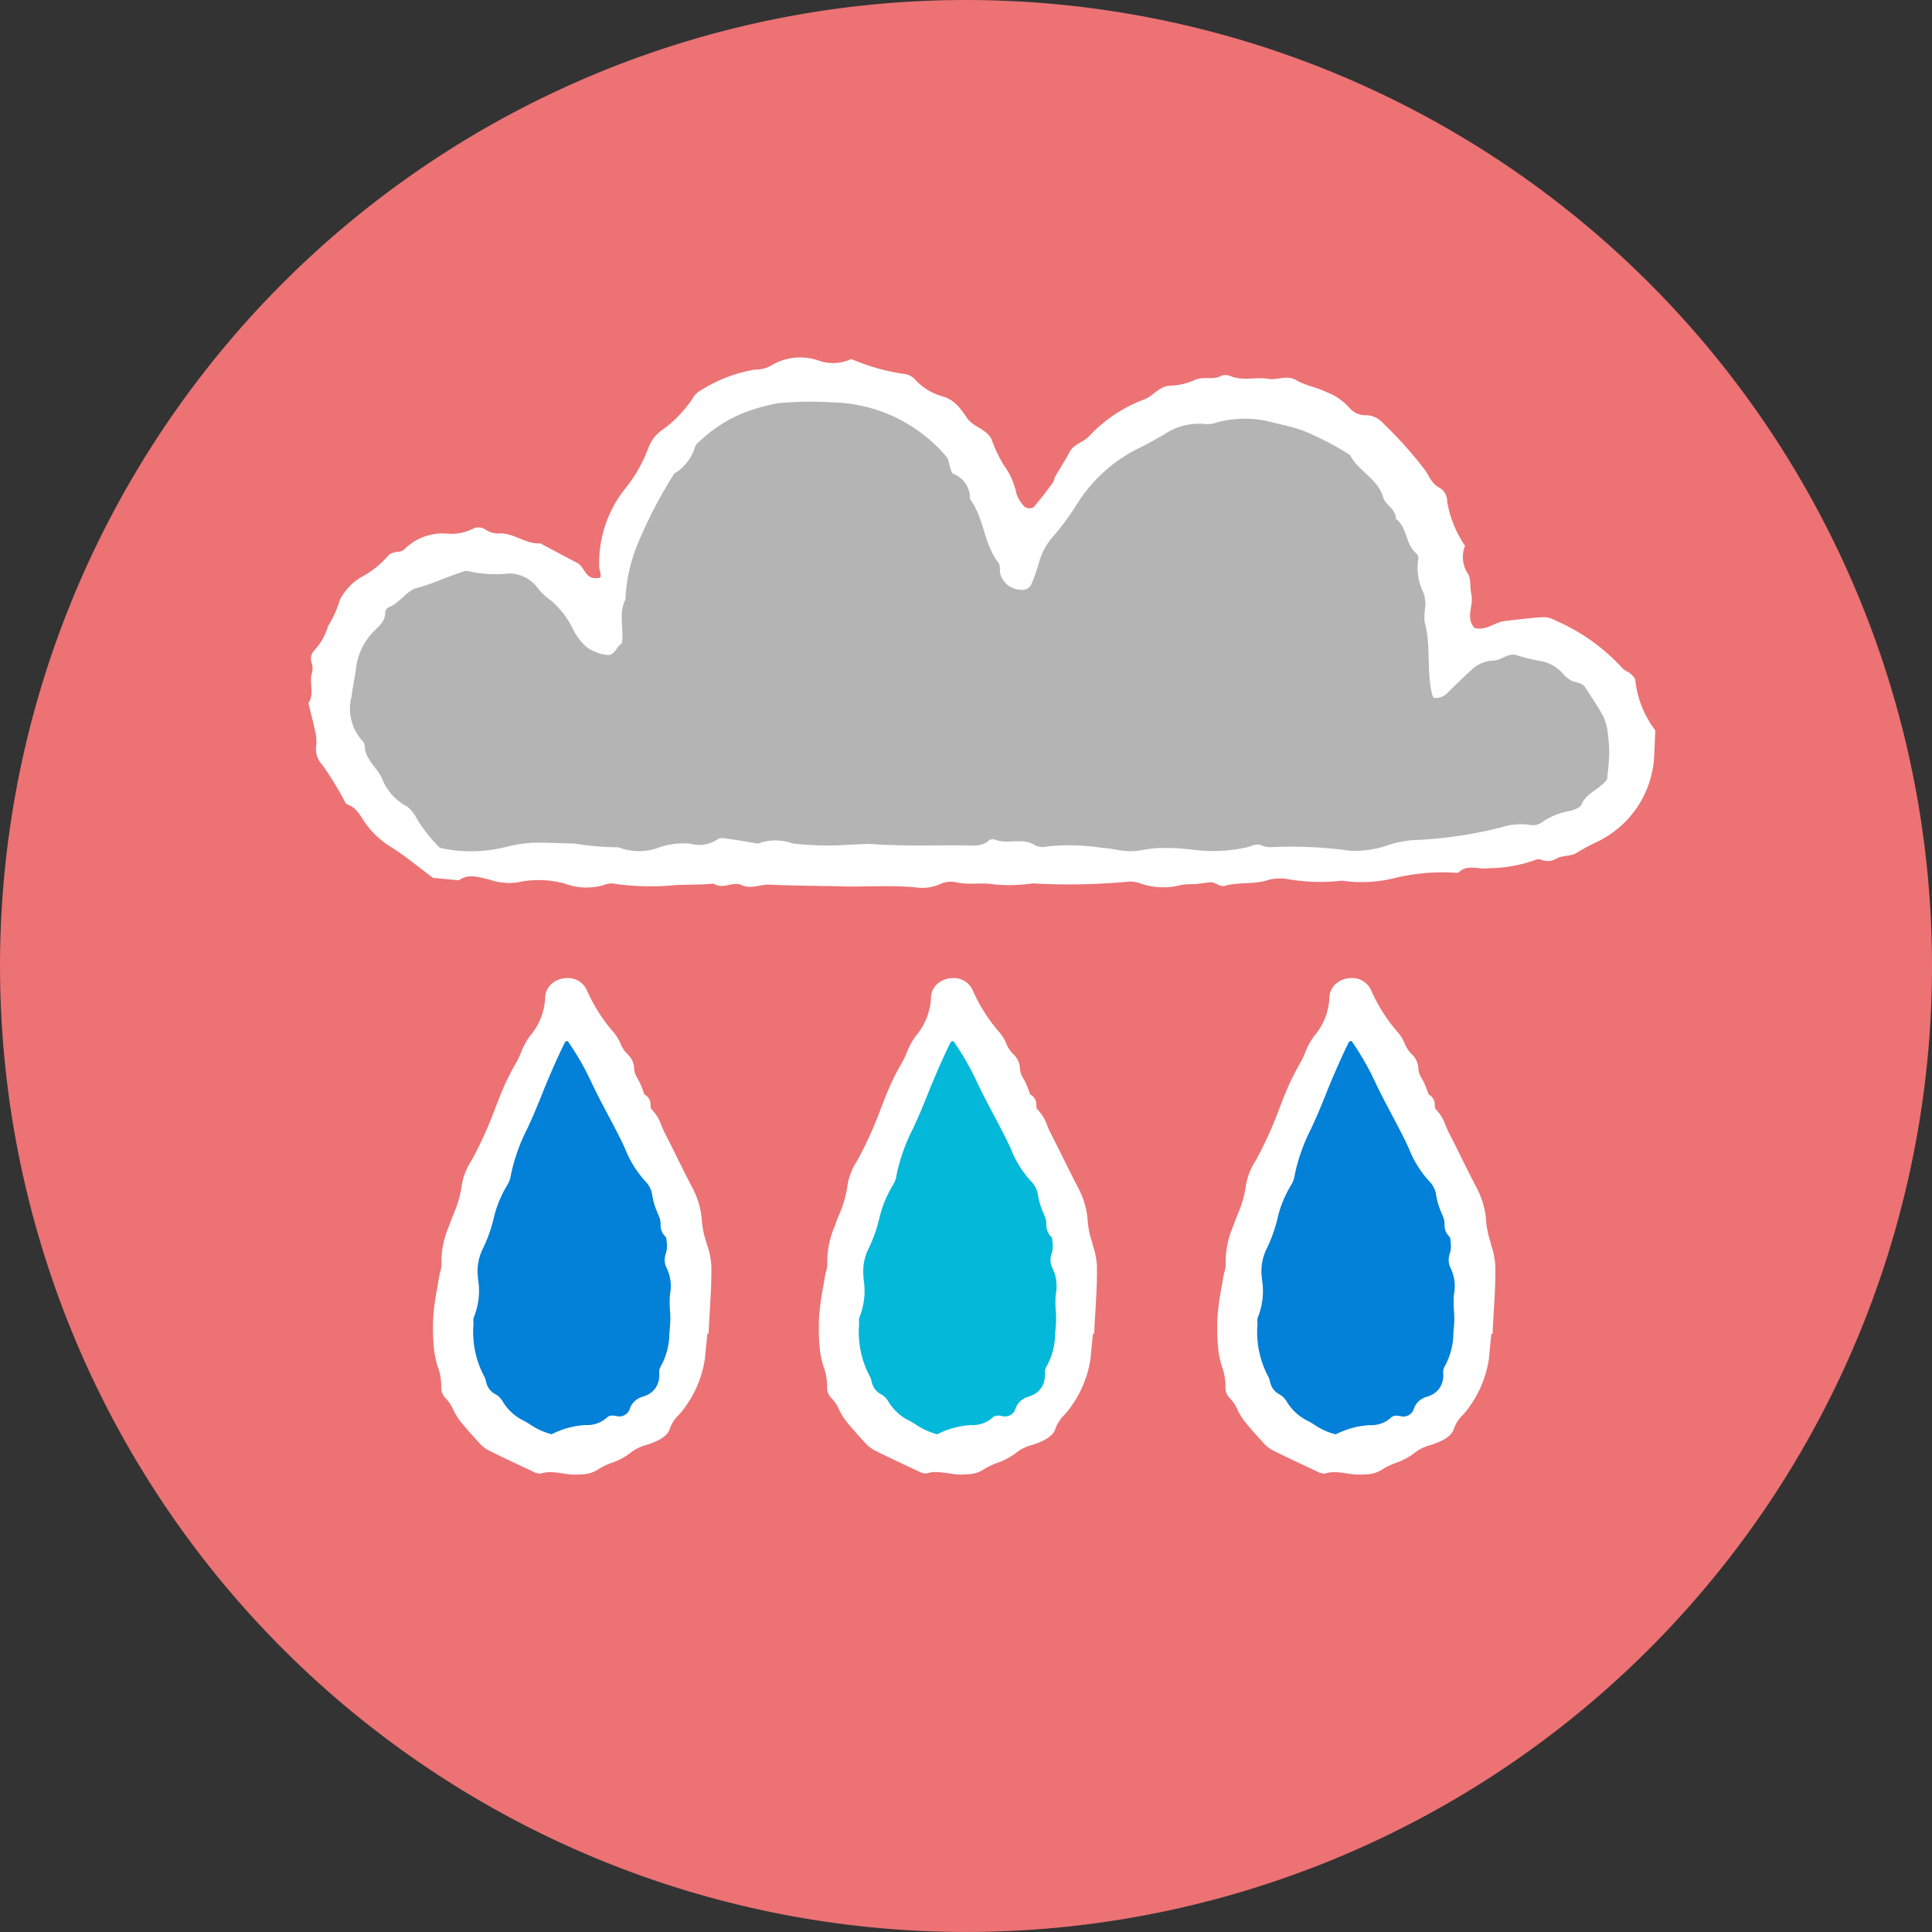
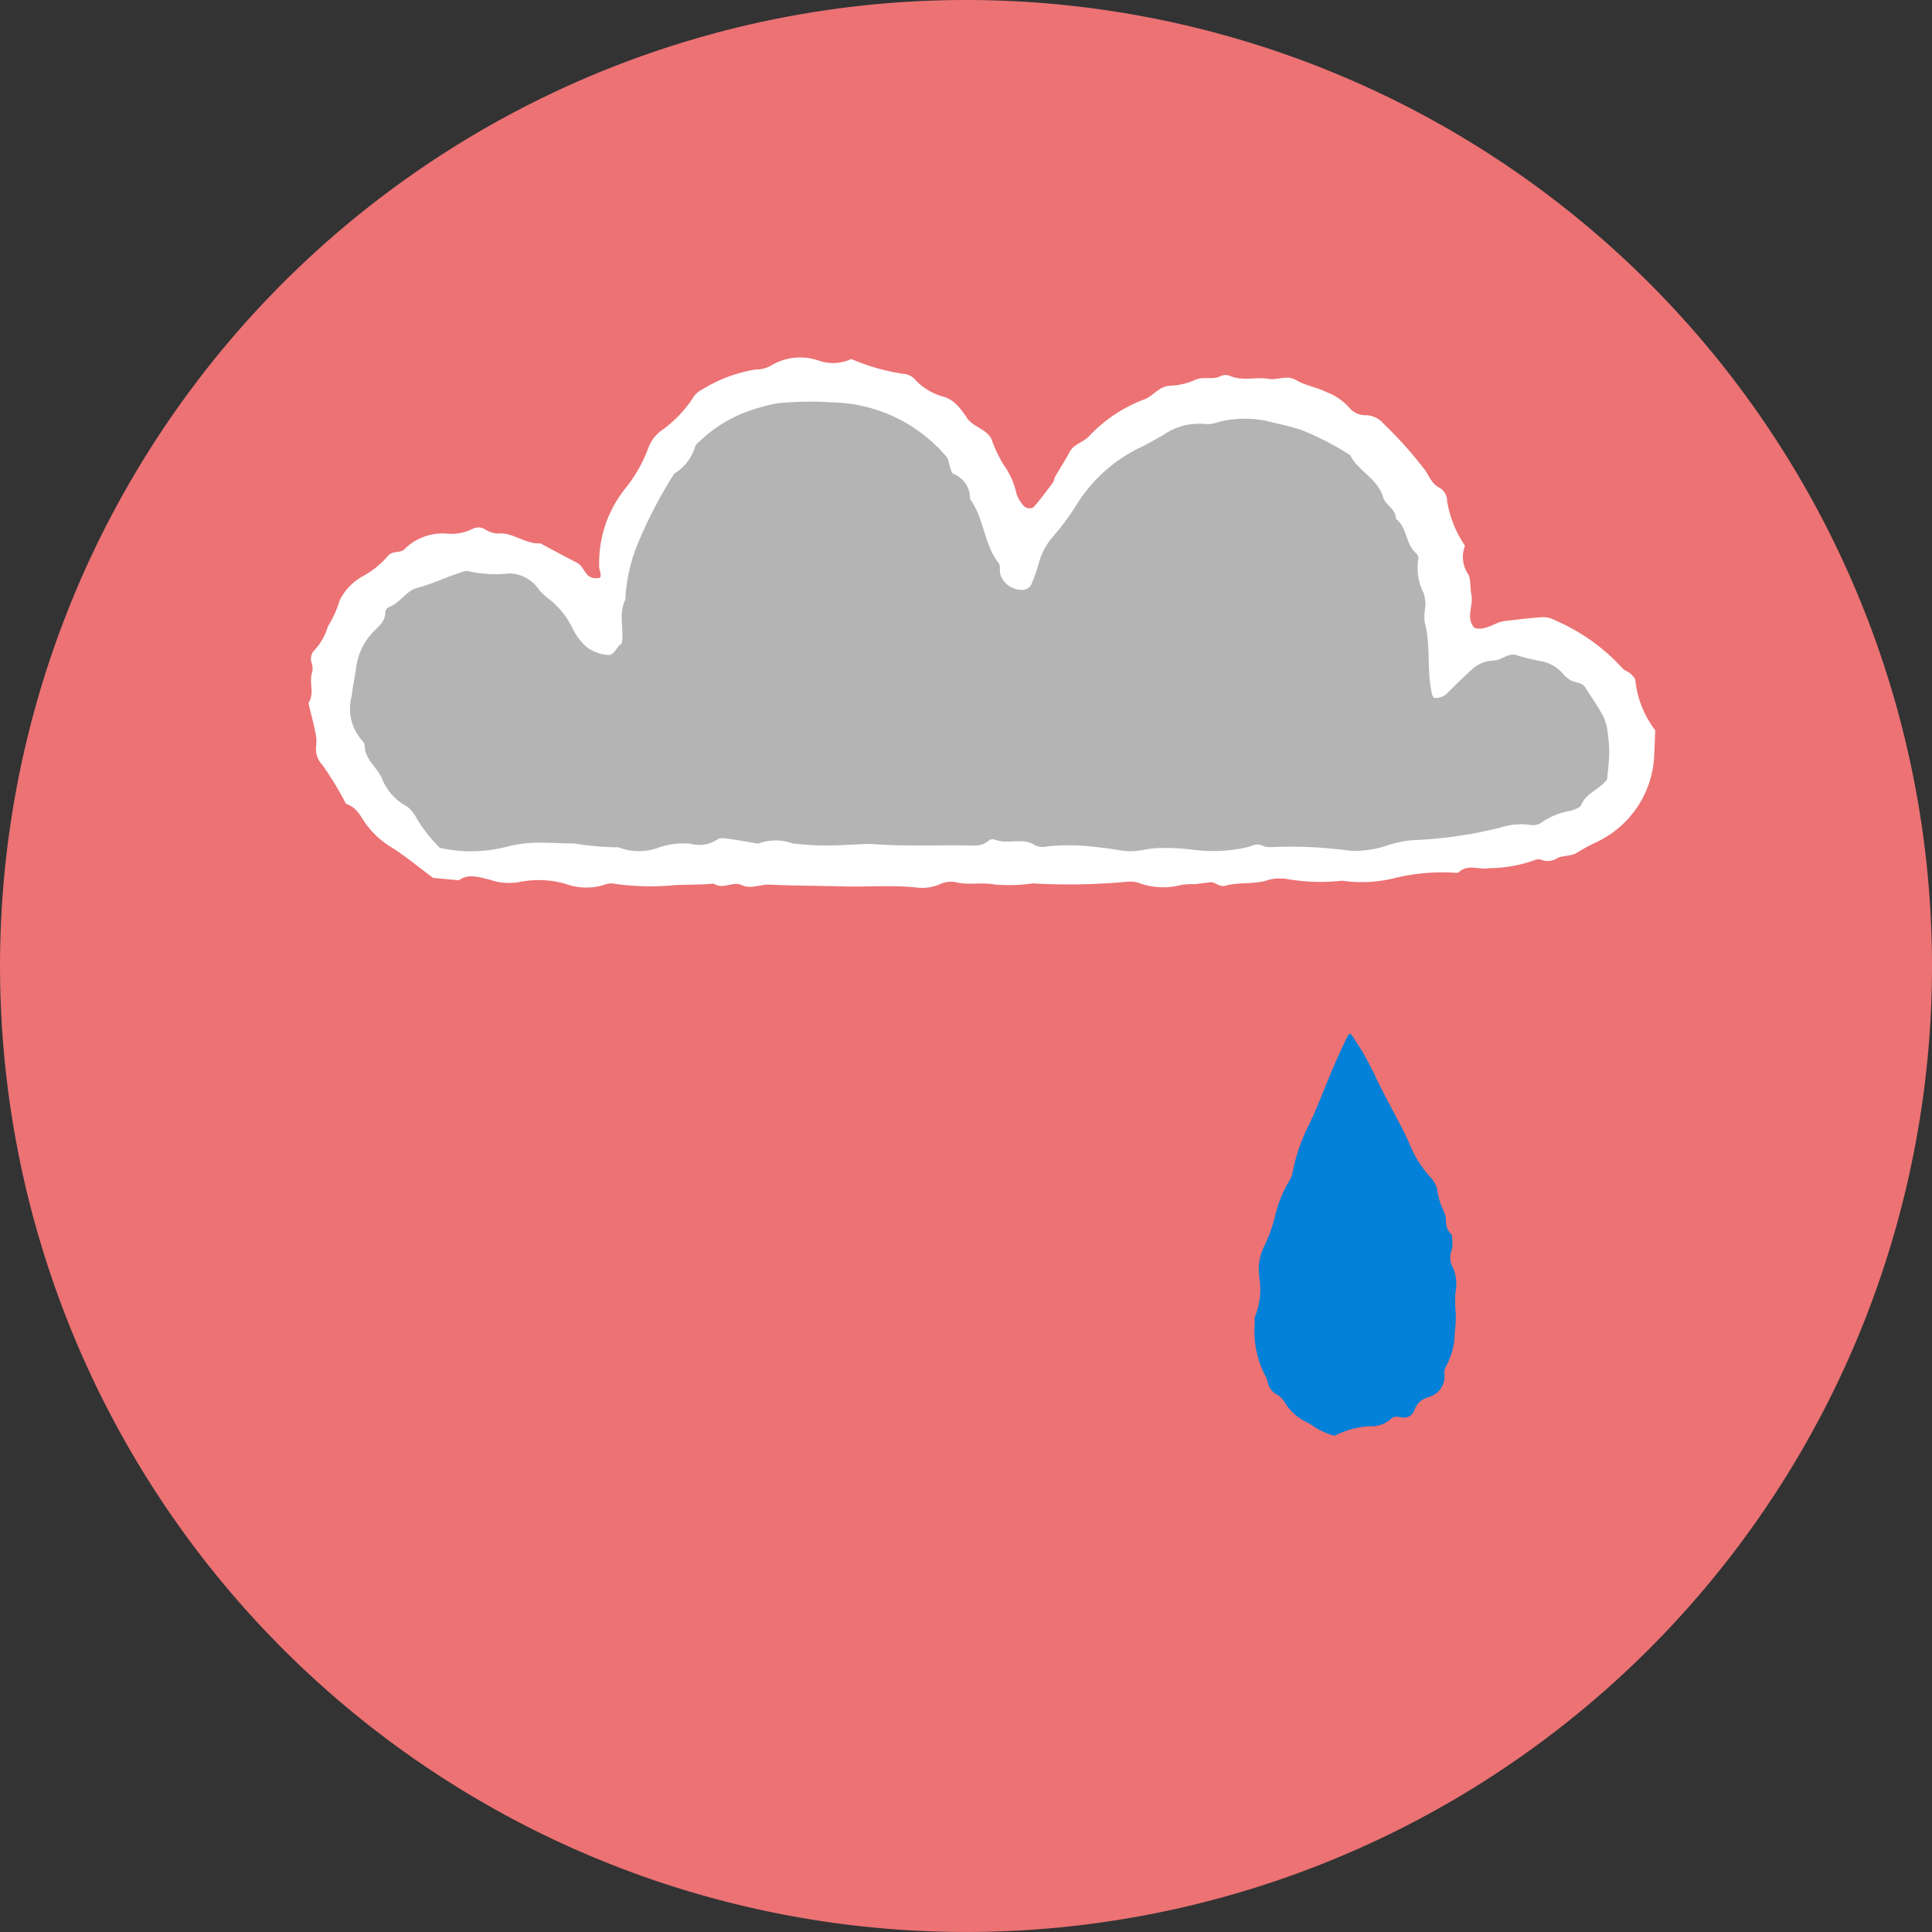
<svg xmlns="http://www.w3.org/2000/svg" id="グループ_379" data-name="グループ 379" width="79.229" height="79.229" viewBox="0 0 79.229 79.229">
  <rect x="0" y="0" width="79.229" height="79.229" fill="#333333" stroke="none" />
  <path id="パス_182" data-name="パス 182" d="M79.229,39.614A39.614,39.614,0,1,1,39.614,0,39.615,39.615,0,0,1,79.229,39.614" transform="translate(0)" fill="#ec7274" />
  <path id="パス_183" data-name="パス 183" d="M43.709,41.492c.009-.1.017-.19.028-.286a4.11,4.11,0,0,0,0-.641,4.2,4.2,0,0,1,0-.7A1.733,1.733,0,0,0,43.6,38.77a.776.776,0,0,1-.03-.616,1.1,1.1,0,0,0,.038-.18,1.7,1.7,0,0,0-.014-.38c0-.038-.009-.074-.012-.11a.688.688,0,0,1-.235-.567.848.848,0,0,0-.03-.223c-.03-.086-.065-.17-.1-.252A2.927,2.927,0,0,1,43,35.734a1.023,1.023,0,0,0-.251-.558,4.421,4.421,0,0,1-.9-1.42c-.061-.133-.123-.265-.188-.4-.168-.339-.345-.672-.522-1.007-.239-.452-.487-.92-.709-1.393a11.406,11.406,0,0,0-.983-1.7h0a.672.672,0,0,0-.1.026c-.2.407-.41.857-.649,1.414-.113.262-.22.528-.328.793-.136.339-.272.677-.42,1.012-.062.139-.126.278-.19.417a7.642,7.642,0,0,0-.691,1.949,1.029,1.029,0,0,1-.145.412,4.783,4.783,0,0,0-.584,1.448,6.325,6.325,0,0,1-.461,1.265,2.116,2.116,0,0,0-.2,1.106l.01.132a2.96,2.96,0,0,1-.177,1.623.482.482,0,0,0-.009.184c0,.036,0,.072,0,.107a3.962,3.962,0,0,0,.446,2.157.7.7,0,0,1,.075.2.564.564,0,0,0,.017.067.745.745,0,0,0,.359.474.807.807,0,0,1,.33.319,2.124,2.124,0,0,0,.92.825c.077.043.154.09.229.136a2.784,2.784,0,0,0,.9.413,3.619,3.619,0,0,1,1.4-.388l.039,0a1.221,1.221,0,0,0,.871-.3.317.317,0,0,1,.246-.09.6.6,0,0,1,.136.016.654.654,0,0,0,.154.019.461.461,0,0,0,.441-.349.8.8,0,0,1,.562-.486l.065-.026a.88.88,0,0,0,.594-.793.671.671,0,0,0,0-.107.494.494,0,0,1,.051-.322,2.9,2.9,0,0,0,.368-1.41" transform="translate(15.951 13.143)" fill="#0380d8" />
-   <path id="パス_184" data-name="パス 184" d="M45.673,38.58c-.045-.141-.09-.281-.123-.422a3.669,3.669,0,0,1-.084-.571,3.358,3.358,0,0,0-.388-1.313c-.209-.4-.407-.8-.606-1.2-.172-.349-.346-.7-.525-1.045-.048-.091-.087-.187-.128-.283a1.829,1.829,0,0,0-.423-.7c-.023-.022-.028-.088-.033-.152a.452.452,0,0,0-.248-.442c-.023-.057-.043-.114-.065-.172a2.669,2.669,0,0,0-.259-.554.831.831,0,0,1-.1-.338.831.831,0,0,0-.259-.58,1.222,1.222,0,0,1-.3-.446,1.75,1.75,0,0,0-.261-.436,6.807,6.807,0,0,1-1.13-1.777.846.846,0,0,0-.791-.475.988.988,0,0,0-.583.188.784.784,0,0,0-.326.638,2.567,2.567,0,0,1-.617,1.542,2.93,2.93,0,0,0-.371.68,4.163,4.163,0,0,1-.188.4,10.479,10.479,0,0,0-.59,1.178c-.094.23-.184.461-.275.693a16.307,16.307,0,0,1-.954,2.12l-.022.039a2.618,2.618,0,0,0-.4,1,4.423,4.423,0,0,1-.352,1.229c-.058.148-.116.3-.17.446l-.013.038a3.664,3.664,0,0,0-.3,1.535,1.074,1.074,0,0,1-.052.328c-.019.074-.038.148-.049.222-.023.141-.048.281-.072.422a10.5,10.5,0,0,0-.158,1.122,8.759,8.759,0,0,0,.032,1.465,3.632,3.632,0,0,0,.149.657,2.3,2.3,0,0,1,.141.841.61.61,0,0,0,.183.452,1.573,1.573,0,0,1,.314.474,2.587,2.587,0,0,0,.239.406c.239.31.506.6.765.886l.022.023a1.455,1.455,0,0,0,.409.339c.543.272,1.1.533,1.643.787l.2.094a.634.634,0,0,0,.261.078.3.3,0,0,0,.081-.012,1.167,1.167,0,0,1,.345-.048,3.5,3.5,0,0,1,.494.049,3.486,3.486,0,0,0,.541.054c.048,0,.094,0,.142-.006l.091-.006a1.25,1.25,0,0,0,.671-.184,2.848,2.848,0,0,1,.581-.284,2.64,2.64,0,0,0,.81-.443,1.76,1.76,0,0,1,.6-.286,3.338,3.338,0,0,0,.455-.174c.164-.081.449-.252.514-.486a1.485,1.485,0,0,1,.374-.581,2.716,2.716,0,0,0,.28-.352,4.459,4.459,0,0,0,.787-1.939l.1-1.035.052,0,.007-.162c.012-.257.028-.512.043-.768.036-.614.075-1.251.062-1.878a3.12,3.12,0,0,0-.188-.874m-1.948,5.351a.654.654,0,0,1,0,.106.863.863,0,0,1-.581.775l-.065.026a.781.781,0,0,0-.551.475.451.451,0,0,1-.43.342.7.7,0,0,1-.149-.019.591.591,0,0,0-.135-.016.31.31,0,0,0-.241.088,1.194,1.194,0,0,1-.854.3l-.038,0a3.56,3.56,0,0,0-1.368.378,2.755,2.755,0,0,1-.88-.4c-.074-.045-.148-.091-.225-.135a2.073,2.073,0,0,1-.9-.806.793.793,0,0,0-.323-.313.728.728,0,0,1-.352-.464c-.007-.022-.012-.043-.017-.065a.673.673,0,0,0-.074-.2,3.883,3.883,0,0,1-.436-2.112c0-.035,0-.07,0-.106a.488.488,0,0,1,.01-.18,2.9,2.9,0,0,0,.174-1.588l-.012-.129a2.074,2.074,0,0,1,.191-1.083,6.065,6.065,0,0,0,.451-1.239,4.677,4.677,0,0,1,.574-1.417,1.019,1.019,0,0,0,.141-.4,7.51,7.51,0,0,1,.677-1.909c.062-.135.125-.272.186-.409.145-.326.278-.658.413-.99.1-.259.209-.519.32-.777.233-.545.436-.986.635-1.384.023-.009.07-.019.1-.026h0a11.189,11.189,0,0,1,.961,1.668c.217.464.459.922.694,1.364.174.328.346.655.512.987.064.129.123.258.184.388a4.306,4.306,0,0,0,.877,1.391,1,1,0,0,1,.245.545,2.937,2.937,0,0,0,.21.694c.033.081.067.164.1.246a.814.814,0,0,1,.03.219.674.674,0,0,0,.23.555c0,.036.007.072.012.107a1.725,1.725,0,0,1,.014.372,1.22,1.22,0,0,1-.038.175.754.754,0,0,0,.03.6,1.7,1.7,0,0,1,.139,1.071,4.032,4.032,0,0,0,0,.687,3.924,3.924,0,0,1,0,.626l-.026.28a2.832,2.832,0,0,1-.361,1.381.482.482,0,0,0-.049.314" transform="translate(15.475 12.435)" fill="#fff" />
-   <path id="パス_185" data-name="パス 185" d="M32.433,41.492c.007-.1.016-.19.026-.286a4.111,4.111,0,0,0,0-.641,4.2,4.2,0,0,1,0-.7,1.733,1.733,0,0,0-.142-1.094.776.776,0,0,1-.03-.616,1.1,1.1,0,0,0,.038-.18,1.784,1.784,0,0,0-.013-.38c-.006-.038-.01-.074-.013-.11a.688.688,0,0,1-.235-.567.916.916,0,0,0-.029-.223c-.03-.086-.067-.17-.1-.252a2.927,2.927,0,0,1-.214-.709,1.033,1.033,0,0,0-.249-.558,4.372,4.372,0,0,1-.9-1.42c-.061-.133-.125-.265-.19-.4-.168-.339-.343-.672-.522-1.007-.239-.452-.487-.92-.709-1.393a11.406,11.406,0,0,0-.983-1.7h0a.692.692,0,0,0-.1.026c-.2.407-.41.857-.648,1.414-.114.262-.222.528-.328.793-.138.339-.274.677-.422,1.012-.061.139-.126.278-.19.417a7.642,7.642,0,0,0-.691,1.949,1.029,1.029,0,0,1-.145.412,4.821,4.821,0,0,0-.584,1.448,6.409,6.409,0,0,1-.459,1.265,2.1,2.1,0,0,0-.2,1.106l.01.132a2.987,2.987,0,0,1-.177,1.623.45.45,0,0,0-.01.184c0,.036,0,.072,0,.107a3.962,3.962,0,0,0,.446,2.157.7.7,0,0,1,.075.2.383.383,0,0,0,.019.067.744.744,0,0,0,.358.474.811.811,0,0,1,.332.319,2.116,2.116,0,0,0,.92.825c.075.043.152.09.228.136a2.778,2.778,0,0,0,.9.413,3.6,3.6,0,0,1,1.4-.388l.039,0a1.221,1.221,0,0,0,.871-.3.319.319,0,0,1,.246-.09.6.6,0,0,1,.136.016.657.657,0,0,0,.155.019.46.46,0,0,0,.439-.349.8.8,0,0,1,.562-.486l.065-.026a.878.878,0,0,0,.594-.793.672.672,0,0,0,0-.107.494.494,0,0,1,.051-.322,2.9,2.9,0,0,0,.37-1.41" transform="translate(10.884 13.143)" fill="#03b8d8" />
-   <path id="パス_186" data-name="パス 186" d="M34.4,38.58c-.045-.141-.09-.281-.123-.422a3.668,3.668,0,0,1-.084-.571,3.358,3.358,0,0,0-.388-1.313c-.209-.4-.407-.8-.606-1.2-.172-.349-.346-.7-.525-1.045-.048-.091-.087-.187-.128-.283a1.829,1.829,0,0,0-.423-.7c-.023-.022-.028-.088-.033-.152a.452.452,0,0,0-.248-.442c-.023-.057-.043-.114-.065-.172a2.669,2.669,0,0,0-.259-.554.831.831,0,0,1-.1-.338.831.831,0,0,0-.259-.58,1.222,1.222,0,0,1-.3-.446,1.75,1.75,0,0,0-.261-.436,6.807,6.807,0,0,1-1.13-1.777.846.846,0,0,0-.791-.475.988.988,0,0,0-.583.188.784.784,0,0,0-.326.638,2.567,2.567,0,0,1-.617,1.542,2.986,2.986,0,0,0-.371.68,4.163,4.163,0,0,1-.188.4A10.479,10.479,0,0,0,26,32.3c-.094.23-.184.461-.275.693a16.307,16.307,0,0,1-.954,2.12l-.022.039a2.618,2.618,0,0,0-.4,1A4.423,4.423,0,0,1,24,37.377c-.058.148-.116.3-.17.446l-.013.038a3.664,3.664,0,0,0-.3,1.535,1.074,1.074,0,0,1-.052.328c-.019.074-.038.148-.049.222-.023.141-.048.281-.072.422a10.5,10.5,0,0,0-.158,1.122,8.759,8.759,0,0,0,.032,1.465,3.632,3.632,0,0,0,.149.657,2.3,2.3,0,0,1,.141.841.61.61,0,0,0,.183.452,1.573,1.573,0,0,1,.314.474,2.586,2.586,0,0,0,.239.406c.239.31.506.6.765.886l.022.023a1.455,1.455,0,0,0,.409.339c.543.272,1.1.533,1.643.787l.2.094a.634.634,0,0,0,.261.078.3.3,0,0,0,.081-.012,1.167,1.167,0,0,1,.345-.048,3.5,3.5,0,0,1,.494.049,3.486,3.486,0,0,0,.541.054c.048,0,.094,0,.142-.006l.091-.006a1.25,1.25,0,0,0,.671-.184,2.848,2.848,0,0,1,.581-.284,2.64,2.64,0,0,0,.81-.443,1.76,1.76,0,0,1,.6-.286,3.338,3.338,0,0,0,.455-.174c.164-.081.449-.252.514-.486a1.485,1.485,0,0,1,.374-.581,2.716,2.716,0,0,0,.28-.352,4.459,4.459,0,0,0,.787-1.939l.1-1.035.052,0,.007-.162c.012-.257.028-.512.043-.768.036-.614.075-1.251.062-1.878a3.12,3.12,0,0,0-.188-.874m-1.948,5.351a.653.653,0,0,1,0,.106.863.863,0,0,1-.581.775l-.065.026a.781.781,0,0,0-.551.475.451.451,0,0,1-.43.342.7.7,0,0,1-.149-.019.591.591,0,0,0-.135-.016.31.31,0,0,0-.241.088,1.194,1.194,0,0,1-.854.3l-.038,0a3.56,3.56,0,0,0-1.368.378,2.733,2.733,0,0,1-.878-.4c-.075-.045-.149-.091-.226-.135a2.073,2.073,0,0,1-.9-.806.793.793,0,0,0-.323-.313.728.728,0,0,1-.352-.464c-.007-.022-.012-.043-.017-.065a.673.673,0,0,0-.074-.2,3.883,3.883,0,0,1-.436-2.112c0-.035,0-.07,0-.106a.488.488,0,0,1,.01-.18,2.9,2.9,0,0,0,.174-1.588L25,39.891a2.074,2.074,0,0,1,.191-1.083,6.065,6.065,0,0,0,.451-1.239,4.677,4.677,0,0,1,.574-1.417,1.019,1.019,0,0,0,.141-.4,7.51,7.51,0,0,1,.677-1.909c.062-.135.125-.272.186-.409.145-.326.278-.658.413-.99.1-.259.209-.519.32-.777.233-.545.436-.986.635-1.384.025-.009.07-.019.1-.026h0a11.189,11.189,0,0,1,.961,1.668c.217.464.459.922.694,1.364.174.328.346.655.512.987.064.129.123.258.184.388a4.306,4.306,0,0,0,.877,1.391,1,1,0,0,1,.245.545,2.938,2.938,0,0,0,.21.694c.033.081.067.164.1.246a.814.814,0,0,1,.03.219.674.674,0,0,0,.23.555c0,.036.007.072.012.107a1.725,1.725,0,0,1,.014.372,1.219,1.219,0,0,1-.038.175.754.754,0,0,0,.03.6,1.7,1.7,0,0,1,.139,1.071,4.032,4.032,0,0,0,0,.687,3.925,3.925,0,0,1,0,.626l-.026.28a2.832,2.832,0,0,1-.361,1.381.482.482,0,0,0-.049.314" transform="translate(10.409 12.435)" fill="#fff" />
-   <path id="パス_187" data-name="パス 187" d="M21.52,41.492c.009-.1.017-.19.028-.286a4.112,4.112,0,0,0,0-.641,4.2,4.2,0,0,1,0-.7,1.733,1.733,0,0,0-.142-1.094.776.776,0,0,1-.03-.616,1.1,1.1,0,0,0,.038-.18,1.7,1.7,0,0,0-.014-.38c0-.038-.009-.074-.012-.11a.688.688,0,0,1-.235-.567.848.848,0,0,0-.03-.223c-.03-.086-.065-.17-.1-.252a2.927,2.927,0,0,1-.214-.709,1.023,1.023,0,0,0-.251-.558,4.421,4.421,0,0,1-.9-1.42c-.061-.133-.123-.265-.188-.4-.168-.339-.345-.672-.522-1.007-.239-.452-.487-.92-.709-1.393a11.406,11.406,0,0,0-.983-1.7h0a.672.672,0,0,0-.1.026c-.2.407-.41.857-.649,1.414-.113.262-.22.528-.328.793-.136.339-.272.677-.42,1.012-.062.139-.126.278-.19.417a7.642,7.642,0,0,0-.691,1.949,1.029,1.029,0,0,1-.145.412,4.783,4.783,0,0,0-.584,1.448,6.325,6.325,0,0,1-.461,1.265,2.116,2.116,0,0,0-.2,1.106l.01.132a2.96,2.96,0,0,1-.177,1.623.482.482,0,0,0-.009.184c0,.036,0,.072,0,.107a3.962,3.962,0,0,0,.446,2.157.7.7,0,0,1,.075.2.565.565,0,0,0,.017.067.745.745,0,0,0,.359.474.807.807,0,0,1,.33.319,2.124,2.124,0,0,0,.92.825c.077.043.154.09.229.136a2.784,2.784,0,0,0,.9.413,3.619,3.619,0,0,1,1.4-.388l.039,0a1.221,1.221,0,0,0,.871-.3.317.317,0,0,1,.246-.09.6.6,0,0,1,.136.016.654.654,0,0,0,.154.019.461.461,0,0,0,.441-.349.8.8,0,0,1,.562-.486l.065-.026a.88.88,0,0,0,.594-.793.672.672,0,0,0,0-.107.494.494,0,0,1,.051-.322,2.9,2.9,0,0,0,.368-1.41" transform="translate(5.982 13.143)" fill="#0380d8" />
-   <path id="パス_188" data-name="パス 188" d="M23.483,38.58c-.045-.141-.09-.281-.123-.422a3.668,3.668,0,0,1-.084-.571,3.358,3.358,0,0,0-.388-1.313c-.209-.4-.407-.8-.606-1.2-.172-.349-.346-.7-.525-1.045-.048-.091-.087-.187-.128-.283a1.829,1.829,0,0,0-.423-.7c-.023-.022-.028-.088-.033-.152a.452.452,0,0,0-.248-.442c-.023-.057-.043-.114-.065-.172a2.669,2.669,0,0,0-.259-.554.831.831,0,0,1-.1-.338.831.831,0,0,0-.259-.58,1.222,1.222,0,0,1-.3-.446,1.75,1.75,0,0,0-.261-.436,6.807,6.807,0,0,1-1.13-1.777.846.846,0,0,0-.791-.475.988.988,0,0,0-.583.188.784.784,0,0,0-.326.638,2.567,2.567,0,0,1-.617,1.542,2.93,2.93,0,0,0-.371.68,4.162,4.162,0,0,1-.188.4,10.479,10.479,0,0,0-.59,1.178c-.094.23-.184.461-.275.693a16.308,16.308,0,0,1-.954,2.12l-.022.039a2.618,2.618,0,0,0-.4,1,4.423,4.423,0,0,1-.352,1.229c-.058.148-.116.3-.17.446l-.013.038a3.664,3.664,0,0,0-.3,1.535,1.074,1.074,0,0,1-.052.328c-.019.074-.038.148-.049.222-.023.141-.048.281-.072.422a10.5,10.5,0,0,0-.158,1.122,8.759,8.759,0,0,0,.032,1.465,3.632,3.632,0,0,0,.149.657,2.3,2.3,0,0,1,.141.841.61.61,0,0,0,.183.452,1.573,1.573,0,0,1,.314.474,2.586,2.586,0,0,0,.239.406c.239.31.506.6.765.886l.022.023a1.455,1.455,0,0,0,.409.339c.543.272,1.1.533,1.643.787l.2.094a.634.634,0,0,0,.261.078.3.3,0,0,0,.081-.012,1.167,1.167,0,0,1,.345-.048,3.5,3.5,0,0,1,.494.049,3.486,3.486,0,0,0,.541.054c.048,0,.094,0,.142-.006l.091-.006A1.25,1.25,0,0,0,19,47.838a2.848,2.848,0,0,1,.581-.284,2.64,2.64,0,0,0,.81-.443,1.76,1.76,0,0,1,.6-.286,3.338,3.338,0,0,0,.455-.174c.164-.081.449-.252.514-.486a1.485,1.485,0,0,1,.374-.581,2.715,2.715,0,0,0,.28-.352,4.459,4.459,0,0,0,.787-1.939l.1-1.035.052,0,.007-.162c.012-.257.028-.512.043-.768.036-.614.075-1.251.062-1.878a3.12,3.12,0,0,0-.188-.874m-1.948,5.351a.654.654,0,0,1,0,.106.863.863,0,0,1-.581.775l-.065.026a.781.781,0,0,0-.551.475.451.451,0,0,1-.43.342.7.7,0,0,1-.149-.019.591.591,0,0,0-.135-.016.31.31,0,0,0-.241.088,1.194,1.194,0,0,1-.854.3l-.038,0a3.56,3.56,0,0,0-1.368.378,2.755,2.755,0,0,1-.88-.4c-.074-.045-.148-.091-.225-.135a2.073,2.073,0,0,1-.9-.806.793.793,0,0,0-.323-.313.728.728,0,0,1-.352-.464c-.007-.022-.012-.043-.017-.065a.673.673,0,0,0-.074-.2,3.883,3.883,0,0,1-.436-2.112c0-.035,0-.07,0-.106a.488.488,0,0,1,.01-.18A2.9,2.9,0,0,0,14.1,40.02l-.012-.129a2.074,2.074,0,0,1,.191-1.083,6.065,6.065,0,0,0,.451-1.239,4.677,4.677,0,0,1,.574-1.417,1.019,1.019,0,0,0,.141-.4,7.51,7.51,0,0,1,.677-1.909c.062-.135.125-.272.186-.409.145-.326.278-.658.413-.99.1-.259.209-.519.32-.777.233-.545.436-.986.635-1.384.025-.009.07-.019.1-.026h0a11.189,11.189,0,0,1,.961,1.668c.217.464.459.922.694,1.364.174.328.346.655.512.987.064.129.123.258.184.388A4.306,4.306,0,0,0,21,36.052a1,1,0,0,1,.245.545,2.938,2.938,0,0,0,.21.694c.033.081.067.164.1.246a.814.814,0,0,1,.03.219.674.674,0,0,0,.23.555c0,.036.007.072.012.107a1.725,1.725,0,0,1,.014.372,1.22,1.22,0,0,1-.038.175.754.754,0,0,0,.03.6,1.7,1.7,0,0,1,.139,1.071,4.032,4.032,0,0,0,0,.687,3.925,3.925,0,0,1,0,.626l-.026.28a2.832,2.832,0,0,1-.361,1.381.482.482,0,0,0-.049.314" transform="translate(5.505 12.435)" fill="#fff" />
  <path id="パス_189" data-name="パス 189" d="M16.553,17.43a.823.823,0,0,0-.117.007l-.046,0a.893.893,0,0,1-.384-.123c-.041-.02-.081-.041-.123-.058a.7.7,0,0,0-.261-.077.2.2,0,0,0-.116.033,1.7,1.7,0,0,1-.88.217l-.184.012-.209.014a1.832,1.832,0,0,0-1.493.549.57.57,0,0,1-.4.181.436.436,0,0,0-.3.119,3.823,3.823,0,0,1-1.151.909,2.345,2.345,0,0,0-.791.833,1.859,1.859,0,0,1-.3.735,2.723,2.723,0,0,0-.193.368l-.023.058a2.494,2.494,0,0,1-.587,1c-.078.071-.1.186-.054.38a.83.83,0,0,1,.019.442,1.239,1.239,0,0,0-.032.51,1.268,1.268,0,0,1-.107.741l.075.31c.072.3.149.607.21.916a1.839,1.839,0,0,1,.014.564.8.8,0,0,0,.217.629,3.7,3.7,0,0,1,.519.794,4.779,4.779,0,0,0,.319.541.887.887,0,0,1,.081.142.937.937,0,0,0,.059.11,1.382,1.382,0,0,1,.7.654l.078.12a3.389,3.389,0,0,0,1.09,1.013c.387.245.755.53,1.143.83.164.128.332.258.51.391.255.022.591.054.935.086l.042,0a1,1,0,0,1,.557-.159,2.423,2.423,0,0,1,.587.1l.183.043c.061.013.12.028.181.042a2.731,2.731,0,0,0,.635.1,1.15,1.15,0,0,0,.286-.035,3.216,3.216,0,0,1,.8-.1,5.306,5.306,0,0,1,1.2.157l.117.026a3.9,3.9,0,0,0,.855.133,1.428,1.428,0,0,0,.612-.129.624.624,0,0,1,.251-.046,1.2,1.2,0,0,1,.217.022,5.592,5.592,0,0,0,1.106.1c.307,0,.622-.016.926-.03.139-.007.278-.014.419-.02.178-.007.357-.01.535-.014.332-.006.677-.013,1.009-.045l.048,0,.039.028a.416.416,0,0,0,.243.071,1.377,1.377,0,0,0,.275-.038,1.685,1.685,0,0,1,.323-.042.659.659,0,0,1,.275.057.7.7,0,0,0,.294.061,2.015,2.015,0,0,0,.352-.043,2.108,2.108,0,0,1,.386-.046h.051c.629.028,1.271.038,1.891.048.372.007.745.013,1.117.022.148,0,.3.006.445.006.223,0,.446,0,.67-.006s.448-.007.672-.007a12.073,12.073,0,0,1,1.233.052,2.569,2.569,0,0,0,.259.014,1.538,1.538,0,0,0,.69-.148,1.027,1.027,0,0,1,.464-.1,1.226,1.226,0,0,1,.268.029,2.517,2.517,0,0,0,.554.051l.241,0c.08,0,.161,0,.241,0a2.757,2.757,0,0,1,.529.043,1.958,1.958,0,0,0,.4.038,5.347,5.347,0,0,0,.574-.042,5.312,5.312,0,0,1,.555-.043l.22,0c.348,0,.7.012,1.046.022s.694.02,1.041.02a9.742,9.742,0,0,0,1.585-.11.636.636,0,0,1,.119-.01,1.388,1.388,0,0,1,.459.093,2.436,2.436,0,0,0,.849.148,3.177,3.177,0,0,0,.757-.1,1.182,1.182,0,0,1,.29-.028h.12c.045,0,.088,0,.133,0,.145-.012.288-.03.43-.049l.213-.028.045,0a.635.635,0,0,1,.3.091.466.466,0,0,0,.2.065.212.212,0,0,0,.058-.007,3.974,3.974,0,0,1,.859-.107,3.279,3.279,0,0,0,.936-.136,1.2,1.2,0,0,1,.4-.059,4.177,4.177,0,0,1,.438.032c.12.012.239.025.359.038a10.16,10.16,0,0,0,1.112.081,3.875,3.875,0,0,0,.7-.058l.032-.006.029.01a1.97,1.97,0,0,0,.581.081,5.354,5.354,0,0,0,.894-.1c.22-.039.449-.08.678-.1a8.1,8.1,0,0,0,.81-.123,6.166,6.166,0,0,1,1.128-.138,2.536,2.536,0,0,1,.575.061.85.85,0,0,1,.6-.22,2.811,2.811,0,0,1,.29.02c.087.009.175.019.261.019a.9.9,0,0,0,.154-.013,5.205,5.205,0,0,1,.678-.071,2.681,2.681,0,0,0,1.207-.265.275.275,0,0,1,.142-.035.633.633,0,0,1,.226.049.44.44,0,0,0,.151.029.917.917,0,0,0,.367-.114,1.469,1.469,0,0,1,.4-.1A1.229,1.229,0,0,0,60.6,30.3a3.173,3.173,0,0,0,.306-.18,2.782,2.782,0,0,1,.506-.268A3.972,3.972,0,0,0,63.743,26.4c.017-.333.03-.668.043-1h0c-.081-.159-.175-.316-.267-.468a2.776,2.776,0,0,1-.546-1.6c-.007-.045-.123-.149-.167-.188a.569.569,0,0,0-.122-.078.652.652,0,0,1-.214-.159,7.782,7.782,0,0,0-2.623-1.877l-.084-.045a.963.963,0,0,0-.4-.12h-.026c-.429.025-.864.075-1.285.125l-.277.032a1.6,1.6,0,0,0-.438.143,1.524,1.524,0,0,1-.616.17.88.88,0,0,1-.246-.035l-.036-.012-.025-.028a1.044,1.044,0,0,1-.174-.943,1.367,1.367,0,0,0,.017-.488,2.274,2.274,0,0,1-.039-.358.912.912,0,0,0-.1-.467,1.222,1.222,0,0,1-.148-1.077c.007-.032.013-.064.019-.1A4.644,4.644,0,0,1,55.26,16c-.032-.225-.081-.388-.219-.452a1.275,1.275,0,0,1-.554-.6c-.028-.048-.055-.1-.083-.141a7.618,7.618,0,0,0-1.084-1.264c-.213-.214-.433-.435-.636-.668a.878.878,0,0,0-.6-.3.988.988,0,0,1-.8-.346,1.858,1.858,0,0,0-.772-.549l-.148-.072a3.747,3.747,0,0,0-.546-.207,3.356,3.356,0,0,1-.675-.275.626.626,0,0,0-.333-.088,2.027,2.027,0,0,0-.287.029,2.1,2.1,0,0,1-.322.032.891.891,0,0,1-.164-.013,1.858,1.858,0,0,0-.317-.023c-.094,0-.19,0-.287.009s-.2.009-.3.009a1.744,1.744,0,0,1-.678-.116.473.473,0,0,0-.175-.035.2.2,0,0,0-.09.016,1.048,1.048,0,0,1-.525.109h-.184a.835.835,0,0,0-.432.088,2.117,2.117,0,0,1-.845.2c-.072.007-.146.014-.217.023a1.151,1.151,0,0,0-.541.284,1.662,1.662,0,0,1-.417.262,5.849,5.849,0,0,0-2.228,1.48,1.541,1.541,0,0,1-.383.28.912.912,0,0,0-.4.345c-.113.216-.242.425-.365.628-.078.128-.155.255-.23.384a.465.465,0,0,0-.029.084.48.48,0,0,1-.072.174l-.074.1c-.233.309-.474.629-.736.923a.307.307,0,0,1-.242.083.45.45,0,0,1-.3-.1,1.437,1.437,0,0,1-.375-.6,2.94,2.94,0,0,0-.506-1.138,2.124,2.124,0,0,1-.341-.68,2.83,2.83,0,0,0-.167-.406,1.183,1.183,0,0,0-.475-.413,1.581,1.581,0,0,1-.507-.417l-.075-.106a3.443,3.443,0,0,0-.23-.31,1.267,1.267,0,0,0-.575-.412,2.515,2.515,0,0,1-1.28-.783.61.61,0,0,0-.375-.157,7.068,7.068,0,0,1-1.8-.483l-.319-.116-.029.007a2.887,2.887,0,0,1-.741.152,2.319,2.319,0,0,1-.554-.094,3.668,3.668,0,0,0-.88-.128,1.721,1.721,0,0,0-1.036.322,1.316,1.316,0,0,1-.658.164h-.03a4.533,4.533,0,0,0-1.749.619c-.133.068-.265.136-.4.2a.762.762,0,0,0-.316.3,3.758,3.758,0,0,1-1.017,1.1c-.094.08-.19.158-.281.238a1.483,1.483,0,0,0-.494.643,5.4,5.4,0,0,1-.861,1.562l-.119.17a4.673,4.673,0,0,0-1.036,3.171c.058.229.093.368.013.47a.286.286,0,0,1-.236.088c-.046,0-.1,0-.193-.013a.758.758,0,0,1-.457-.386.7.7,0,0,0-.223-.249q-.626-.326-1.249-.662l-.23-.122h-.055a2.2,2.2,0,0,1-.82-.212,1.954,1.954,0,0,0-.735-.2" transform="translate(3.963 4.587)" fill="#b4b4b4" />
  <path id="パス_190" data-name="パス 190" d="M20.656,18.782A4.876,4.876,0,0,1,21.711,15.5a5.914,5.914,0,0,0,.962-1.693,1.552,1.552,0,0,1,.533-.7A4.982,4.982,0,0,0,24.478,11.8a.882.882,0,0,1,.372-.359,6.048,6.048,0,0,1,2.194-.833,1.292,1.292,0,0,0,.623-.143,2.311,2.311,0,0,1,2.02-.213,1.753,1.753,0,0,0,1.3-.077,8.643,8.643,0,0,0,2.126.607.715.715,0,0,1,.467.207,2.417,2.417,0,0,0,1.22.738,1.42,1.42,0,0,1,.63.451,4.99,4.99,0,0,1,.312.425c.258.365.767.432.991.843a5.8,5.8,0,0,0,.5,1.065,3.047,3.047,0,0,1,.53,1.186,1.363,1.363,0,0,0,.345.545.356.356,0,0,0,.349.019c.287-.323.545-.671.8-1.017.051-.068.051-.171.094-.245.194-.338.412-.664.591-1.007s.561-.39.8-.652a5.962,5.962,0,0,1,2.275-1.512c.336-.13.574-.5.99-.554a2.838,2.838,0,0,0,1.013-.21c.377-.214.784,0,1.143-.2a.5.5,0,0,1,.378.012c.51.213,1.045.026,1.555.113.383.065.751-.178,1.148.058.37.219.828.283,1.214.478a2.347,2.347,0,0,1,.968.664.867.867,0,0,0,.707.291.994.994,0,0,1,.685.348,16.384,16.384,0,0,1,1.733,1.946c.157.251.268.545.581.691a.647.647,0,0,1,.294.552,4.576,4.576,0,0,0,.733,1.817,1.251,1.251,0,0,0,.1,1.12c.158.212.094.583.159.875.1.454-.249.948.128,1.374.468.136.822-.235,1.248-.283.523-.059,1.045-.128,1.57-.159a1.03,1.03,0,0,1,.5.136,8.022,8.022,0,0,1,2.749,1.957c.078.1.229.133.325.22s.212.2.206.288a4.109,4.109,0,0,0,.816,2.041c-.014.342-.026.688-.043,1.035a4.121,4.121,0,0,1-2.423,3.575,8.231,8.231,0,0,0-.8.441c-.225.11-.516.081-.745.187a.731.731,0,0,1-.617.088.356.356,0,0,0-.255-.025,5.662,5.662,0,0,1-1.928.352c-.41.077-.867-.186-1.243.164a.163.163,0,0,1-.128.026,8.284,8.284,0,0,0-2.464.206,5.629,5.629,0,0,1-2.2.117,7.877,7.877,0,0,1-2.207-.061,1.929,1.929,0,0,0-.786.022c-.591.207-1.217.086-1.8.246-.249.068-.4-.167-.614-.142s-.43.058-.646.077a3.655,3.655,0,0,0-.523.028,2.878,2.878,0,0,1-1.681-.052,1.1,1.1,0,0,0-.514-.078,26.129,26.129,0,0,1-3.913.071,6.859,6.859,0,0,1-1.557.046c-.5-.1-1.041.032-1.565-.087a1.034,1.034,0,0,0-.646.058,1.812,1.812,0,0,1-1.02.148c-1-.1-2.009-.016-3.012-.042s-2.007-.026-3.012-.072c-.367-.016-.735.2-1.129.016-.361-.164-.768.2-1.138-.058-.516.049-1.035.039-1.552.059a10.592,10.592,0,0,1-2.48-.046.681.681,0,0,0-.39.016,2.5,2.5,0,0,1-1.668-.023,4.055,4.055,0,0,0-1.941-.061,2.423,2.423,0,0,1-1.161-.107c-.422-.094-.849-.267-1.264.026l-1.057-.1c-.623-.464-1.126-.888-1.678-1.236a3.615,3.615,0,0,1-1.128-1.051c-.181-.271-.342-.6-.71-.726-.09-.03-.132-.2-.2-.3a12.859,12.859,0,0,0-.828-1.325.925.925,0,0,1-.252-.728,1.718,1.718,0,0,0-.013-.525c-.086-.428-.2-.849-.3-1.274.264-.4.007-.858.155-1.272a.757.757,0,0,0-.025-.383.493.493,0,0,1,.094-.491,2.494,2.494,0,0,0,.578-1.009,4.409,4.409,0,0,0,.483-1.07,2.32,2.32,0,0,1,.859-.933,3.746,3.746,0,0,0,1.113-.875c.2-.245.532-.094.7-.3a2.215,2.215,0,0,1,1.793-.612,2,2,0,0,0,1-.209.5.5,0,0,1,.5.032,1.1,1.1,0,0,0,.487.168c.645-.077,1.143.446,1.771.4.5.268,1.006.538,1.509.8.277.145.312.543.651.62.351.03.362.014.261-.386m34.214,5.29a.567.567,0,0,1-.058-.114c-.248-.981-.035-2.012-.314-2.993a2.626,2.626,0,0,1,.036-.649,1.959,1.959,0,0,0-.067-.512,2.306,2.306,0,0,1-.23-1.391.275.275,0,0,0-.067-.242c-.464-.374-.371-1.072-.851-1.432.013-.4-.423-.545-.52-.88-.22-.762-1.017-1.067-1.357-1.732A11.941,11.941,0,0,0,49.483,13.1c-.5-.172-1.016-.272-1.528-.4a4.5,4.5,0,0,0-1.923.062,1.233,1.233,0,0,1-.509.083,2.521,2.521,0,0,0-1.736.448c-.345.184-.675.39-1.038.554a6.28,6.28,0,0,0-2.472,2.226,10.322,10.322,0,0,1-.988,1.355,2.679,2.679,0,0,0-.616,1.143,6.483,6.483,0,0,1-.309.867.421.421,0,0,1-.446.2.906.906,0,0,1-.8-.594c-.068-.151.007-.387-.084-.5-.616-.778-.588-1.838-1.174-2.625a1.067,1.067,0,0,0-.681-1.032c-.083-.033-.11-.21-.152-.325s-.045-.277-.122-.365A6.31,6.31,0,0,0,30.2,11.953a13.965,13.965,0,0,0-2.216.035,7.885,7.885,0,0,0-1.384.387,5.639,5.639,0,0,0-1.842,1.19.455.455,0,0,0-.17.2,1.931,1.931,0,0,1-.857,1.109,18.749,18.749,0,0,0-1.452,2.77,6.755,6.755,0,0,0-.552,2.4c-.3.58-.043,1.207-.149,1.8-.228.129-.3.509-.593.468a1.727,1.727,0,0,1-.843-.32,2.444,2.444,0,0,1-.612-.835,3.553,3.553,0,0,0-.883-1.1,2.521,2.521,0,0,1-.477-.439,1.48,1.48,0,0,0-1.228-.648,5.028,5.028,0,0,1-1.657-.094c-.1-.041-.257.038-.381.078-.578.188-1.125.457-1.723.61-.439.112-.7.628-1.167.793a.27.27,0,0,0-.135.212c0,.351-.23.532-.451.755a2.579,2.579,0,0,0-.742,1.5c-.051.391-.141.777-.184,1.168a1.97,1.97,0,0,0,.416,1.816.369.369,0,0,1,.119.226c.012.577.514.888.713,1.357a2.211,2.211,0,0,0,1.028,1.139,1.463,1.463,0,0,1,.4.506,6.24,6.24,0,0,0,.941,1.187,5.857,5.857,0,0,0,2.785-.057,5.56,5.56,0,0,1,1.032-.152c.567-.016,1.135.026,1.7.03a11.584,11.584,0,0,0,1.661.155.5.5,0,0,1,.258.043,2.348,2.348,0,0,0,1.543-.032,3.031,3.031,0,0,1,1.294-.158,1.328,1.328,0,0,0,1.122-.184c.11-.08.33-.028.5-.006.386.052.768.123,1.152.187a2.047,2.047,0,0,1,1.417-.007,12.345,12.345,0,0,0,2.358.049c.306,0,.614-.043.917-.023,1.222.087,2.443.048,3.664.051.386,0,.8.094,1.133-.219a.3.3,0,0,1,.245-.007c.525.2,1.117-.116,1.632.228a.764.764,0,0,0,.516.039,8.858,8.858,0,0,1,2.2.059c.391.017.78.139,1.17.142s.772-.12,1.161-.13A8.777,8.777,0,0,1,45,30.3a6.392,6.392,0,0,0,2.21-.1c.2-.041.374-.174.6-.083a.822.822,0,0,0,.384.077,17.758,17.758,0,0,1,3.259.148,4.254,4.254,0,0,0,1.413-.183A4.382,4.382,0,0,1,54,29.908a17.4,17.4,0,0,0,3.626-.522,2.689,2.689,0,0,1,1.171-.109.639.639,0,0,0,.493-.087,2.824,2.824,0,0,1,1.2-.486c.161-.052.39-.126.441-.251.2-.493.738-.612,1.054-1.038.028-.3.074-.645.086-.99a4.6,4.6,0,0,0-.046-.786,2.39,2.39,0,0,0-.172-.759c-.22-.426-.5-.822-.757-1.229-.158-.248-.478-.186-.68-.351a1.483,1.483,0,0,1-.2-.168,1.571,1.571,0,0,0-.874-.554,7.82,7.82,0,0,1-1.01-.239c-.4-.154-.662.194-.988.2a1.379,1.379,0,0,0-.936.4c-.326.293-.633.6-.949.907a.648.648,0,0,1-.59.22" transform="translate(3.92 4.547)" fill="#fff" />
</svg>